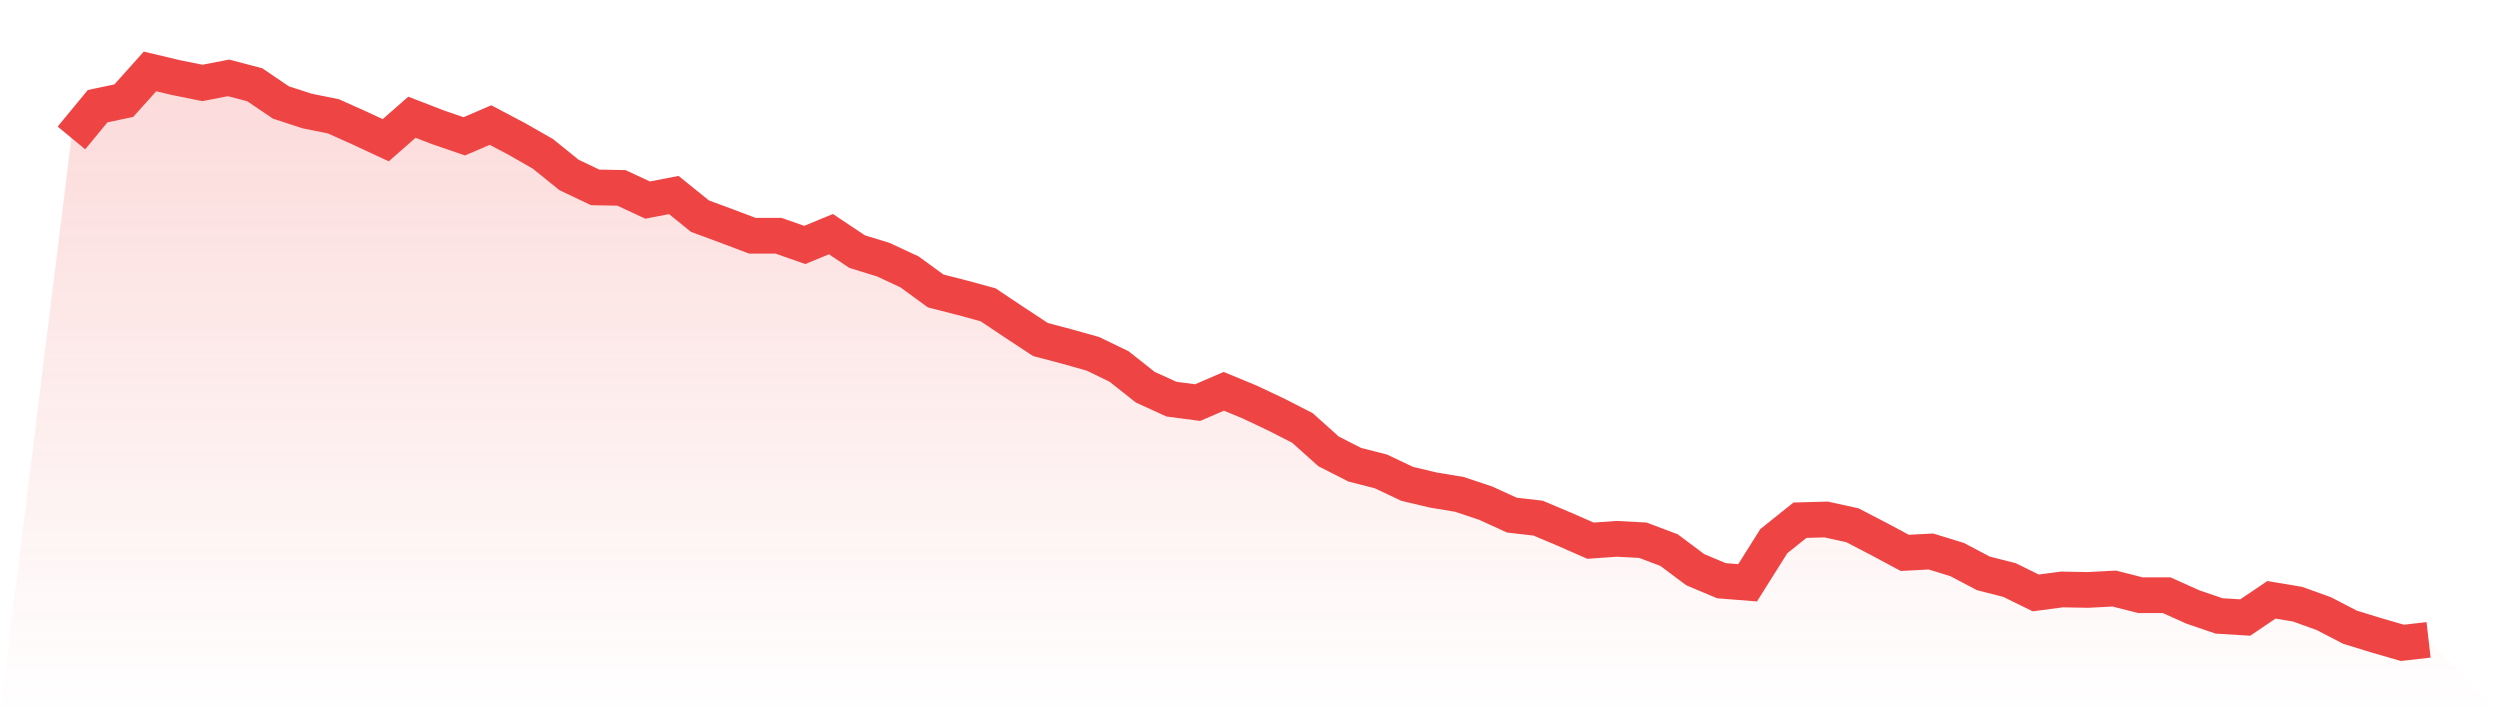
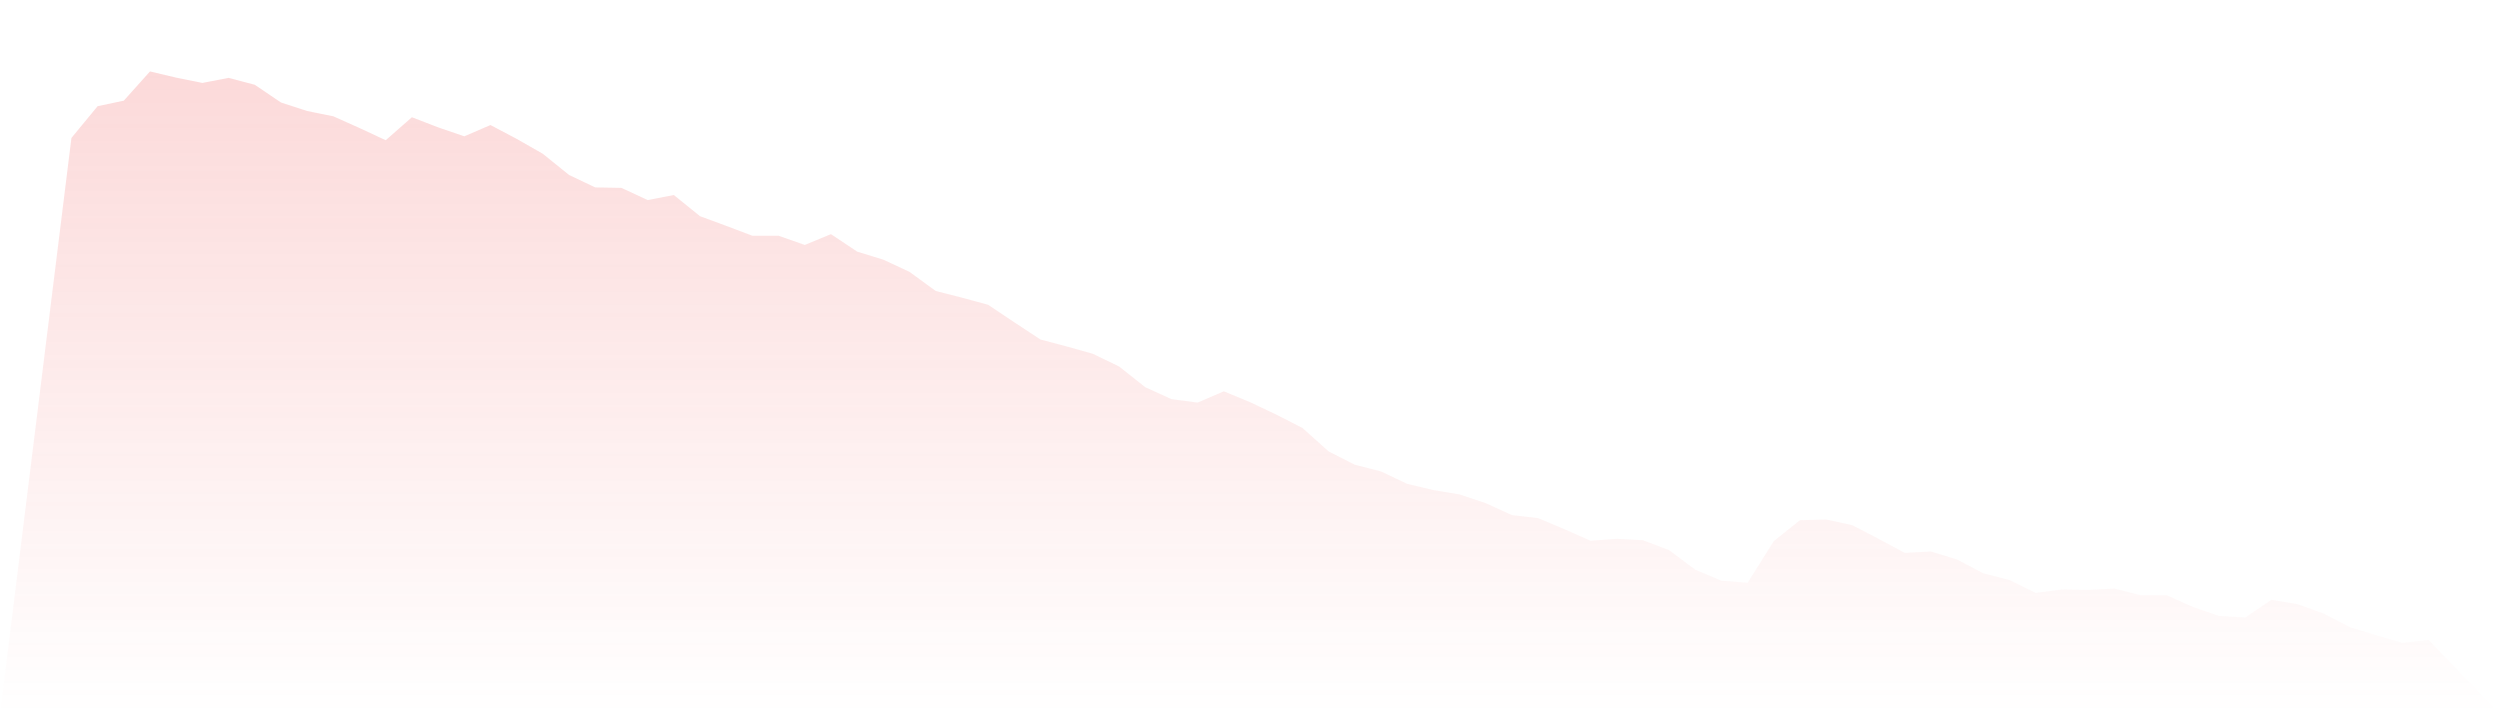
<svg xmlns="http://www.w3.org/2000/svg" viewBox="0 0 140 40">
  <defs>
    <linearGradient id="gradient" x1="0" x2="0" y1="0" y2="1">
      <stop offset="0%" stop-color="#ef4444" stop-opacity="0.2" />
      <stop offset="100%" stop-color="#ef4444" stop-opacity="0" />
    </linearGradient>
  </defs>
  <path d="M4,7.725 L4,7.725 L5.467,5.946 L6.933,5.637 L8.4,4 L9.867,4.348 L11.333,4.644 L12.8,4.361 L14.267,4.747 L15.733,5.74 L17.2,6.217 L18.667,6.513 L20.133,7.17 L21.6,7.853 L23.067,6.565 L24.533,7.132 L26,7.634 L27.467,7.003 L28.933,7.776 L30.4,8.614 L31.867,9.799 L33.333,10.495 L34.8,10.521 L36.267,11.204 L37.733,10.921 L39.2,12.106 L40.667,12.648 L42.133,13.202 L43.6,13.202 L45.067,13.717 L46.533,13.112 L48,14.091 L49.467,14.542 L50.933,15.225 L52.4,16.295 L53.867,16.669 L55.333,17.068 L56.8,18.048 L58.267,19.014 L59.733,19.401 L61.2,19.813 L62.667,20.522 L64.133,21.682 L65.6,22.352 L67.067,22.545 L68.533,21.914 L70,22.52 L71.467,23.215 L72.933,23.963 L74.4,25.277 L75.867,26.025 L77.333,26.399 L78.8,27.095 L80.267,27.443 L81.733,27.687 L83.2,28.177 L84.667,28.847 L86.133,29.015 L87.6,29.634 L89.067,30.278 L90.533,30.175 L92,30.252 L93.467,30.806 L94.933,31.902 L96.4,32.52 L97.867,32.636 L99.333,30.304 L100.8,29.131 L102.267,29.092 L103.733,29.414 L105.2,30.175 L106.667,30.961 L108.133,30.884 L109.6,31.335 L111.067,32.108 L112.533,32.482 L114,33.203 L115.467,33.01 L116.933,33.036 L118.4,32.959 L119.867,33.332 L121.333,33.332 L122.8,33.99 L124.267,34.492 L125.733,34.582 L127.2,33.59 L128.667,33.835 L130.133,34.363 L131.6,35.124 L133.067,35.575 L134.533,36 L136,35.832 L140,40 L0,40 z" fill="url(#gradient)" />
-   <path d="M4,7.725 L4,7.725 L5.467,5.946 L6.933,5.637 L8.4,4 L9.867,4.348 L11.333,4.644 L12.8,4.361 L14.267,4.747 L15.733,5.74 L17.2,6.217 L18.667,6.513 L20.133,7.17 L21.6,7.853 L23.067,6.565 L24.533,7.132 L26,7.634 L27.467,7.003 L28.933,7.776 L30.4,8.614 L31.867,9.799 L33.333,10.495 L34.8,10.521 L36.267,11.204 L37.733,10.921 L39.2,12.106 L40.667,12.648 L42.133,13.202 L43.6,13.202 L45.067,13.717 L46.533,13.112 L48,14.091 L49.467,14.542 L50.933,15.225 L52.4,16.295 L53.867,16.669 L55.333,17.068 L56.8,18.048 L58.267,19.014 L59.733,19.401 L61.2,19.813 L62.667,20.522 L64.133,21.682 L65.6,22.352 L67.067,22.545 L68.533,21.914 L70,22.52 L71.467,23.215 L72.933,23.963 L74.4,25.277 L75.867,26.025 L77.333,26.399 L78.8,27.095 L80.267,27.443 L81.733,27.687 L83.2,28.177 L84.667,28.847 L86.133,29.015 L87.6,29.634 L89.067,30.278 L90.533,30.175 L92,30.252 L93.467,30.806 L94.933,31.902 L96.4,32.52 L97.867,32.636 L99.333,30.304 L100.8,29.131 L102.267,29.092 L103.733,29.414 L105.2,30.175 L106.667,30.961 L108.133,30.884 L109.6,31.335 L111.067,32.108 L112.533,32.482 L114,33.203 L115.467,33.01 L116.933,33.036 L118.4,32.959 L119.867,33.332 L121.333,33.332 L122.8,33.99 L124.267,34.492 L125.733,34.582 L127.2,33.59 L128.667,33.835 L130.133,34.363 L131.6,35.124 L133.067,35.575 L134.533,36 L136,35.832" fill="none" stroke="#ef4444" stroke-width="2" />
</svg>